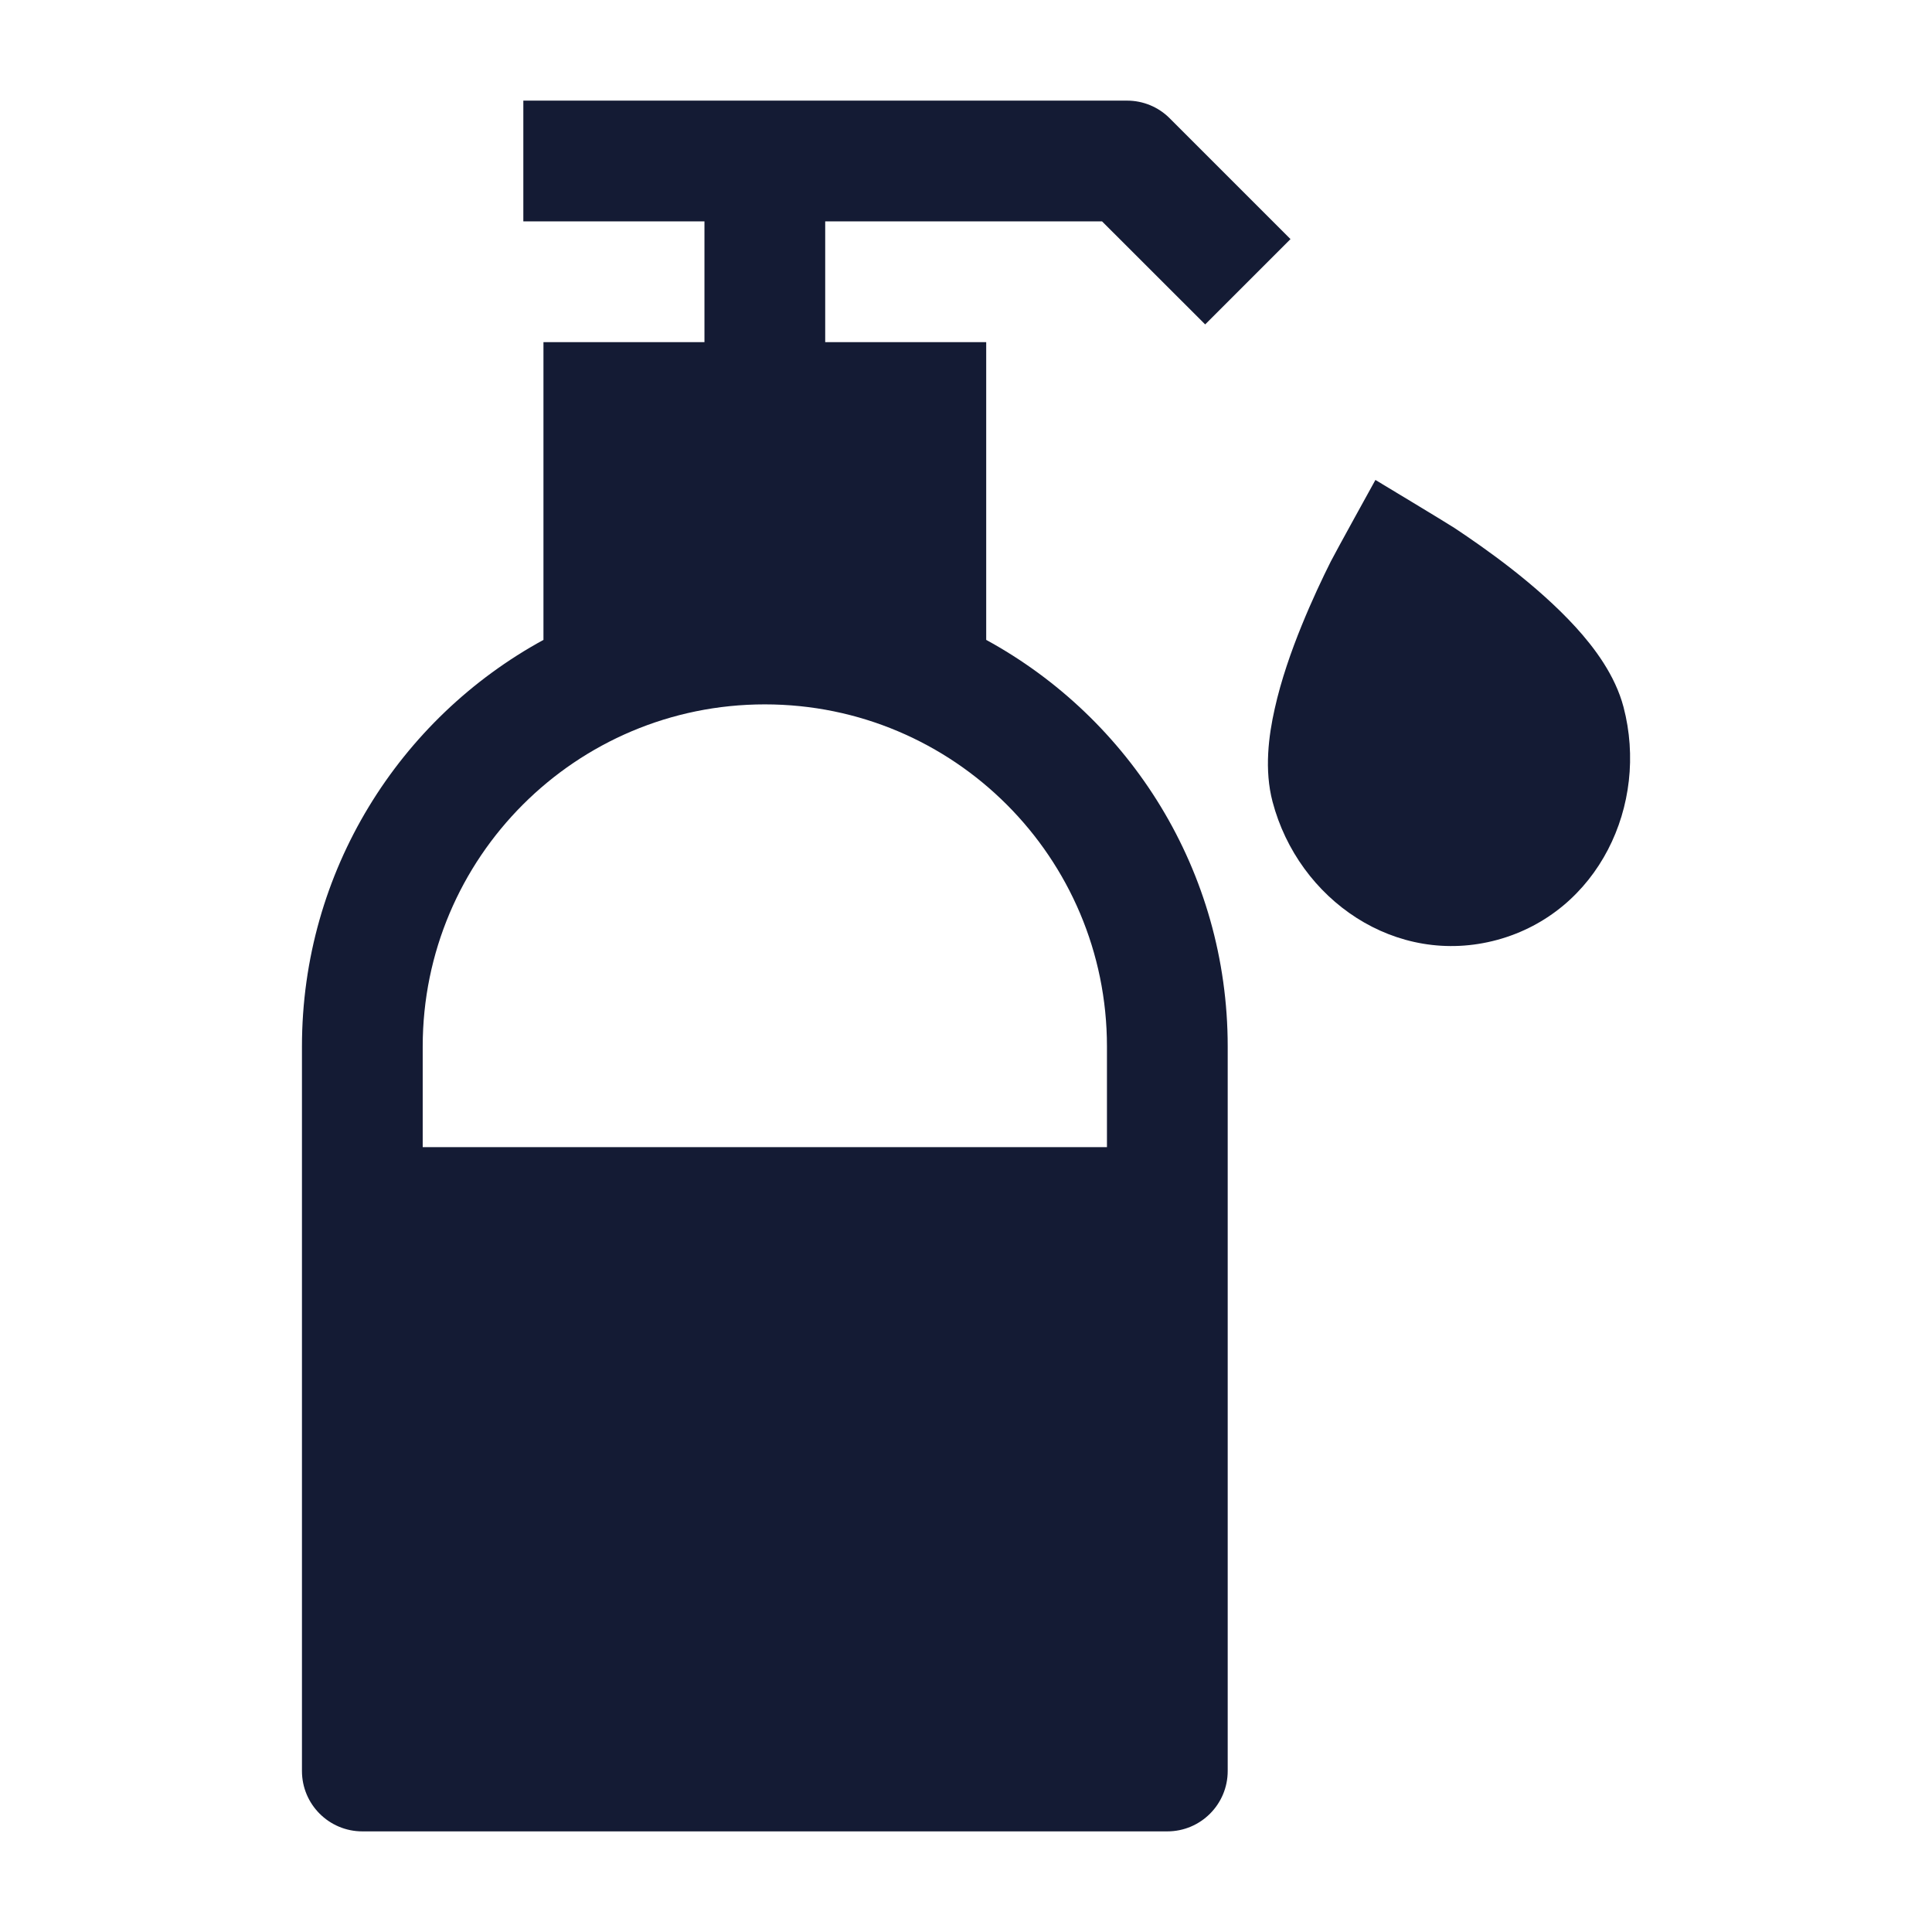
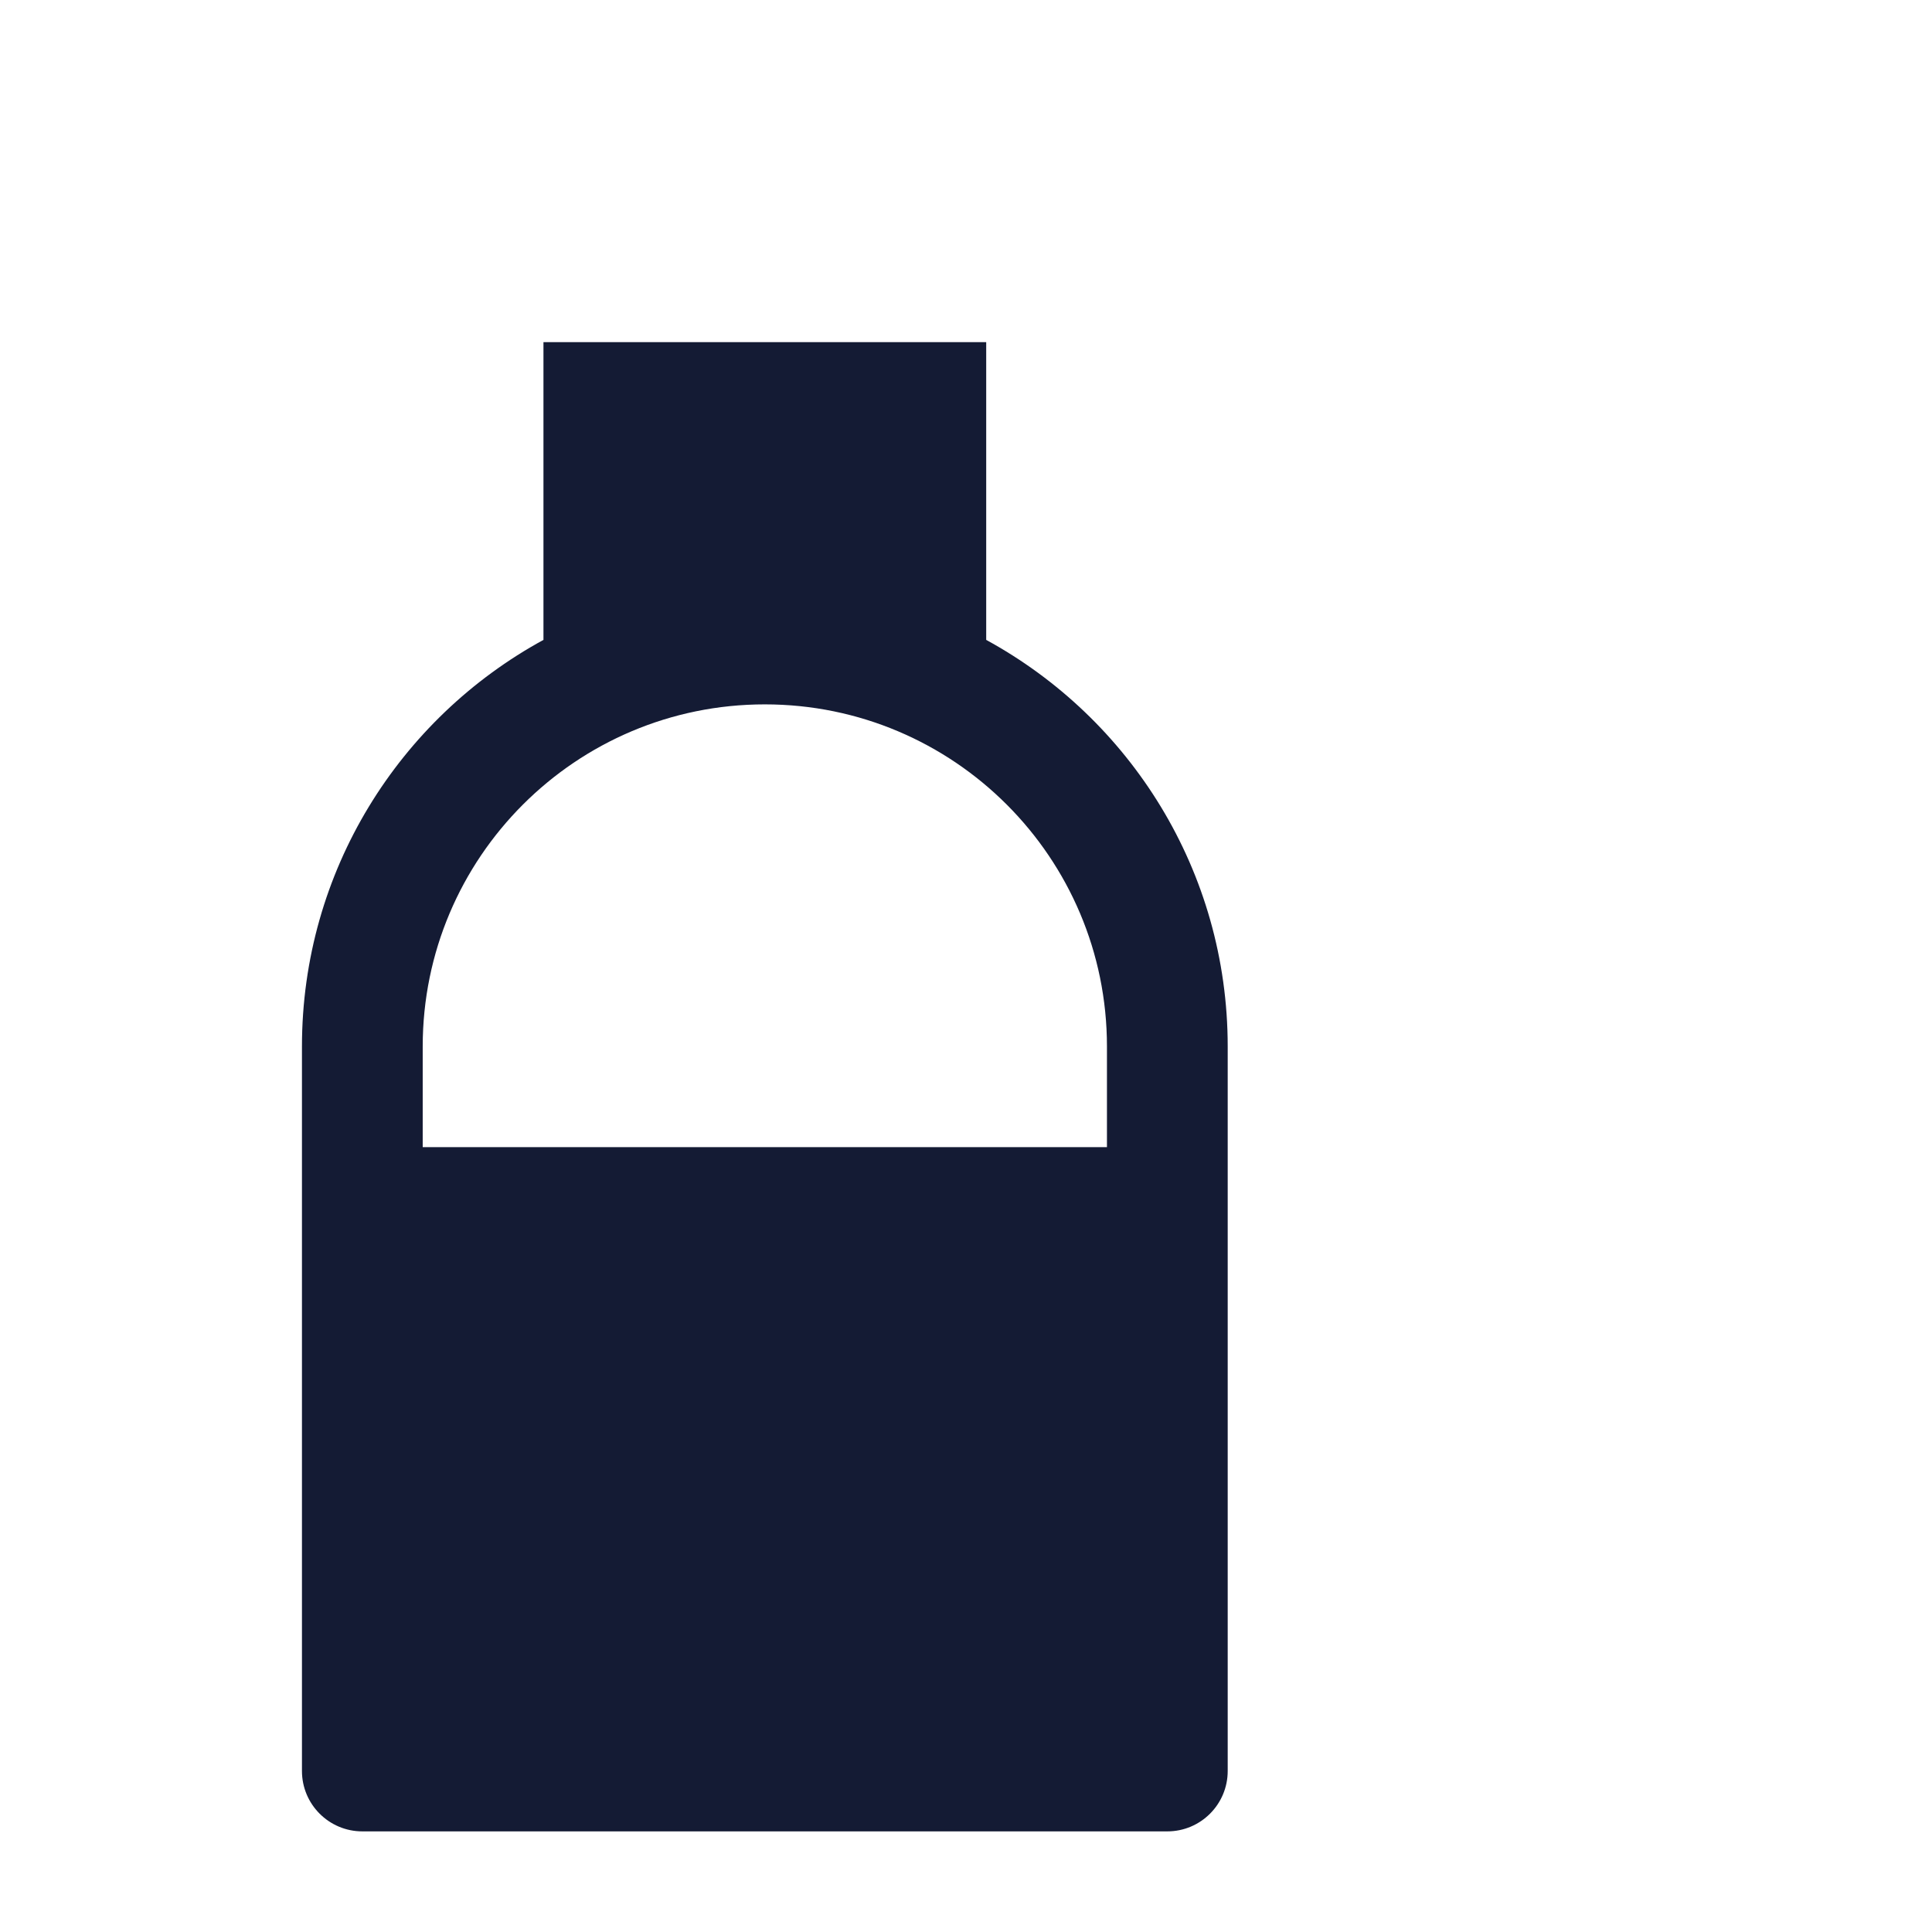
<svg xmlns="http://www.w3.org/2000/svg" width="24" height="24" viewBox="0 0 24 24" fill="none">
  <path fill-rule="evenodd" clip-rule="evenodd" d="M15.251 13C15.251 10.82 14.038 8.924 12.251 7.949V4.25H6.751V7.949C4.964 8.924 3.751 10.82 3.751 13V22C3.751 22.414 4.087 22.75 4.501 22.75H14.501C14.915 22.75 15.251 22.414 15.251 22V13ZM5.251 13C5.251 10.653 7.154 8.75 9.501 8.75C11.848 8.75 13.751 10.653 13.751 13V14.25H5.251V13Z" fill="#141B34" />
-   <path fill-rule="evenodd" clip-rule="evenodd" d="M8.751 2.75H6.501V1.25H14.001C14.2 1.25 14.391 1.329 14.531 1.47L16.031 2.97L14.971 4.03L13.69 2.75H10.251V5H8.751V2.75Z" fill="#141B34" />
-   <path d="M19.576 7.793C19.807 8.047 20.064 8.388 20.168 8.783C20.487 9.998 19.854 11.332 18.601 11.675C17.341 12.018 16.129 11.178 15.808 9.959C15.704 9.564 15.759 9.14 15.835 8.804C15.914 8.448 16.041 8.087 16.168 7.775C16.296 7.46 16.43 7.177 16.532 6.974C16.583 6.872 17.086 5.962 17.086 5.962C17.086 5.962 17.976 6.498 18.07 6.56C18.258 6.685 18.514 6.861 18.78 7.069C19.043 7.275 19.331 7.524 19.576 7.793Z" fill="#141B34" />
</svg>